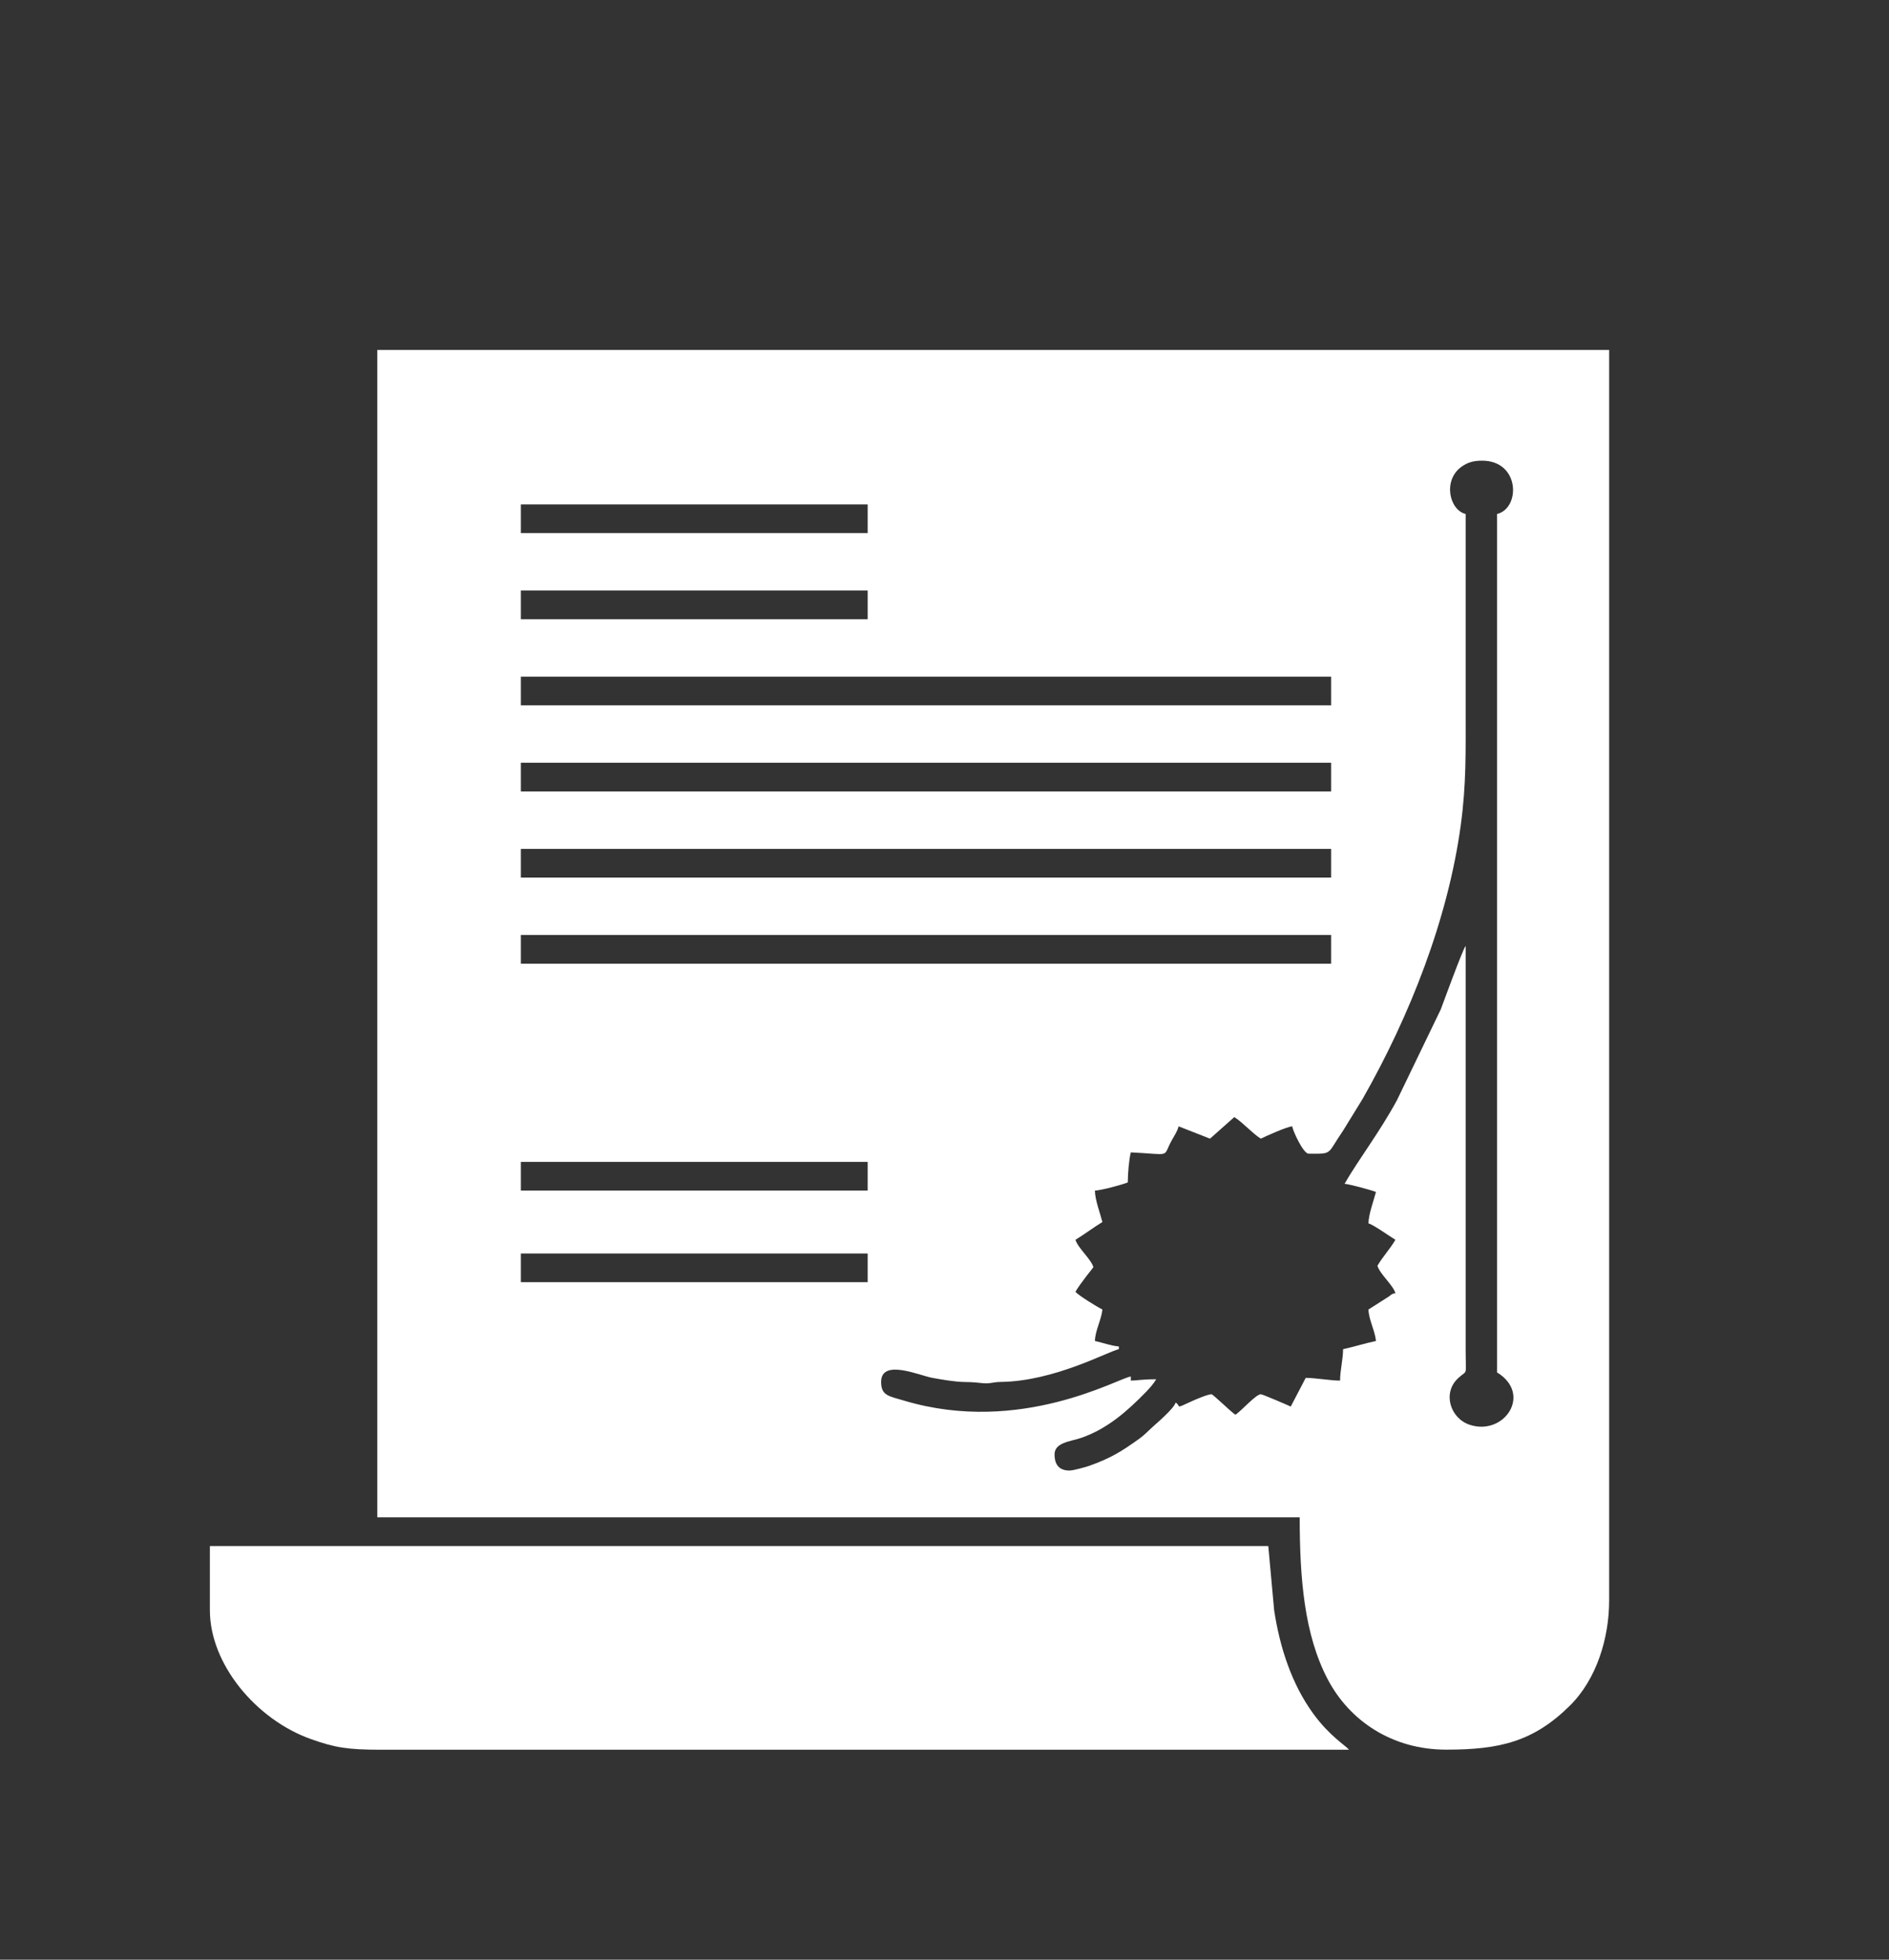
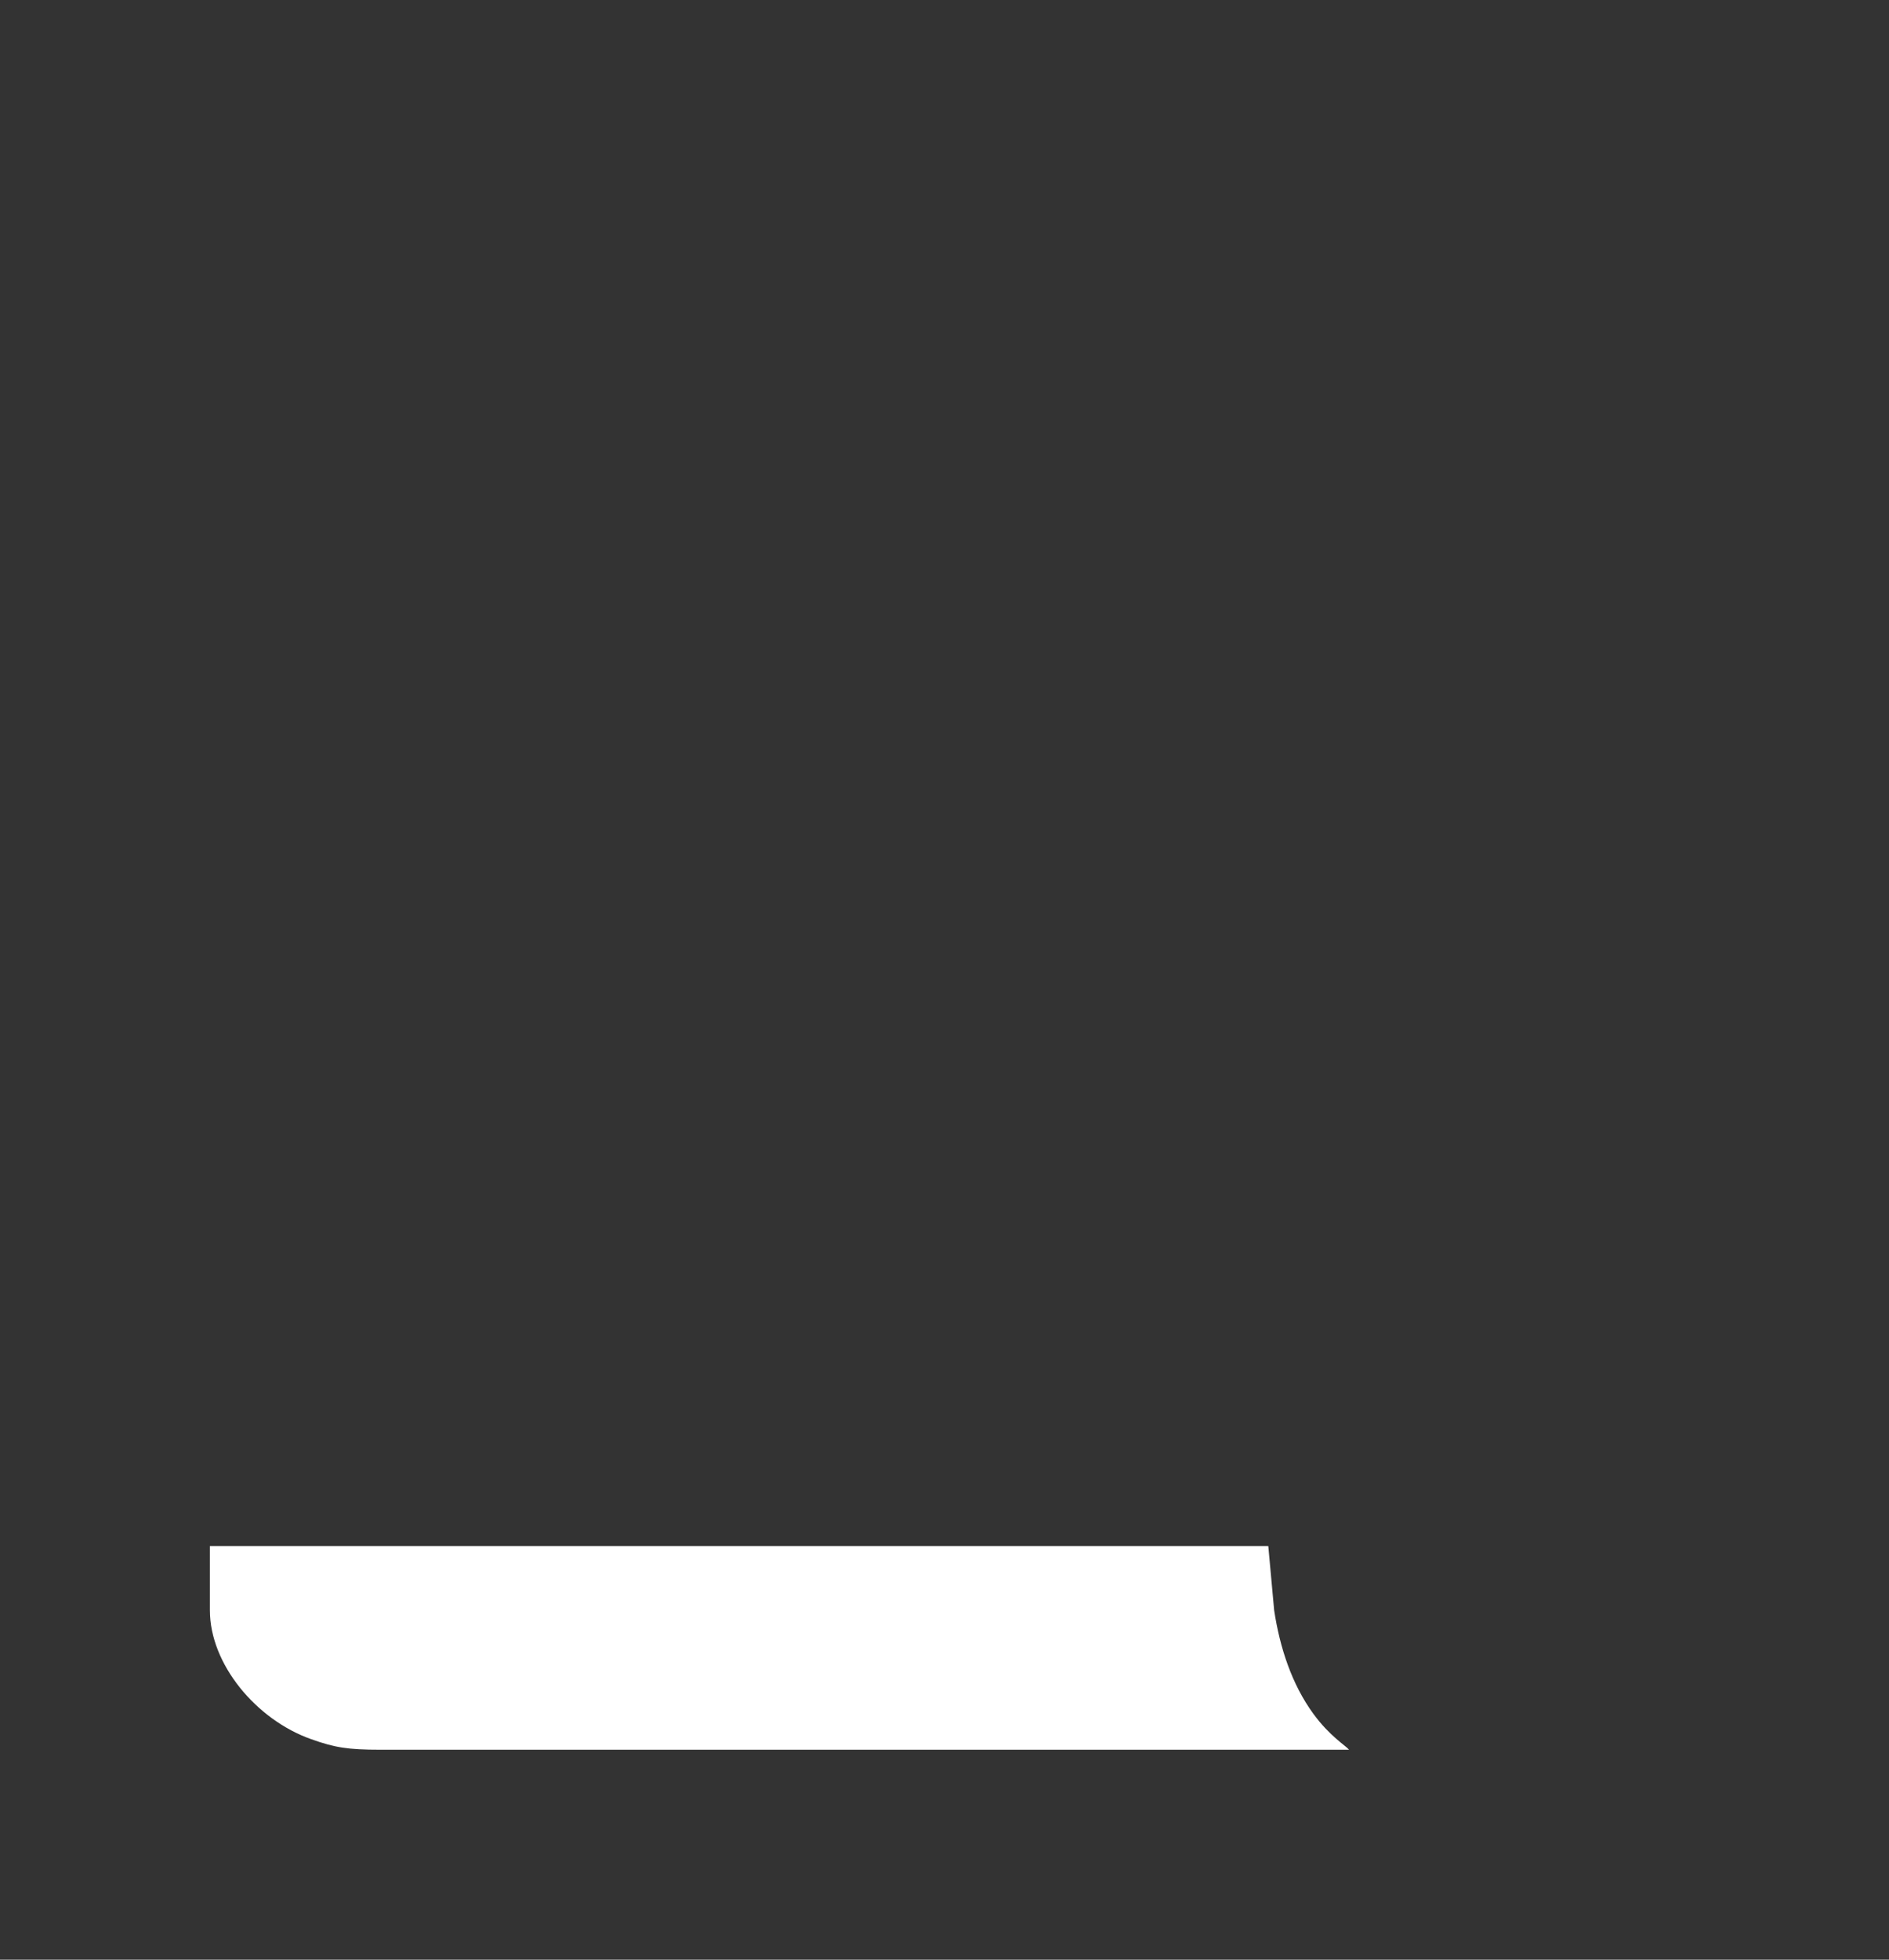
<svg xmlns="http://www.w3.org/2000/svg" width="27" height="28" viewBox="0 0 27 28" fill="none">
  <rect x="0" y="0" width="27" height="28" fill="#333333" stroke="none" />
-   <path fill-rule="evenodd" clip-rule="evenodd" d="M7.445 17.91H12.402V18.32H7.445V17.91ZM7.445 16.601H12.402V17.011H7.445V16.601ZM7.445 13.359H19.026V13.769H7.445V13.359ZM7.445 12.129H19.026V12.539H7.445V12.129ZM7.445 10.898H19.026V11.308H7.445V10.898ZM7.445 9.668H19.026V10.078H7.445V9.668ZM7.445 8.437H12.402V8.848H7.445V8.437ZM7.445 7.207H12.402V7.617H7.445V7.207ZM21.184 6.582C21.726 6.582 21.736 7.261 21.398 7.344V19.609C21.907 19.921 21.498 20.521 21.006 20.357C20.729 20.265 20.612 19.901 20.844 19.689C20.983 19.561 20.949 19.685 20.949 19.277V13.515C20.91 13.556 20.619 14.355 20.594 14.421L19.966 15.722C19.713 16.186 19.422 16.561 19.218 16.914C19.287 16.919 19.613 17.007 19.667 17.031C19.636 17.151 19.56 17.353 19.56 17.48C19.629 17.497 19.844 17.653 19.945 17.714C19.868 17.847 19.765 17.953 19.688 18.085C19.722 18.203 19.91 18.359 19.945 18.476C19.872 18.494 19.908 18.487 19.849 18.526L19.56 18.71C19.564 18.858 19.654 19.014 19.667 19.16C19.505 19.194 19.359 19.242 19.197 19.277C19.197 19.422 19.154 19.581 19.154 19.726C19.015 19.726 18.802 19.687 18.663 19.687L18.449 20.097C18.407 20.077 18.046 19.921 18.021 19.921C17.951 19.921 17.734 20.168 17.658 20.214C17.601 20.179 17.338 19.921 17.316 19.921C17.263 19.921 17.084 19.998 17.038 20.019C16.78 20.137 16.89 20.096 16.804 20.039C16.777 20.129 16.541 20.327 16.467 20.395C16.401 20.455 16.357 20.504 16.282 20.558C16.034 20.735 15.884 20.831 15.571 20.943C15.518 20.962 15.335 21.012 15.286 21.011C15.115 21.011 15.073 20.897 15.073 20.781C15.073 20.608 15.304 20.596 15.455 20.544C15.833 20.413 16.121 20.154 16.381 19.887C16.433 19.834 16.491 19.767 16.526 19.707C16.312 19.707 16.251 19.726 16.163 19.726V19.668C16.004 19.68 14.591 20.512 12.922 20.012C12.708 19.948 12.594 19.943 12.594 19.746C12.594 19.409 13.137 19.651 13.322 19.686C13.449 19.709 13.65 19.745 13.79 19.746C13.911 19.747 13.963 19.755 14.051 19.763C14.154 19.773 14.187 19.747 14.303 19.745C15.071 19.736 15.838 19.309 15.992 19.277V19.238C15.883 19.23 15.757 19.183 15.65 19.16C15.653 19.012 15.743 18.856 15.757 18.71C15.683 18.675 15.412 18.507 15.372 18.457C15.411 18.389 15.448 18.342 15.496 18.277C15.542 18.213 15.587 18.162 15.628 18.105C15.594 17.988 15.406 17.831 15.372 17.714C15.5 17.636 15.628 17.539 15.757 17.46C15.726 17.34 15.65 17.139 15.65 17.011C15.738 17.009 16.055 16.923 16.12 16.894C16.12 16.769 16.137 16.566 16.163 16.465C16.761 16.495 16.61 16.543 16.747 16.295C16.784 16.227 16.828 16.167 16.846 16.093L17.295 16.269L17.642 15.961C17.755 16.029 17.904 16.197 18.021 16.269C18.096 16.233 18.388 16.1 18.47 16.093C18.475 16.146 18.626 16.484 18.705 16.484C18.938 16.484 18.978 16.498 19.055 16.374C19.105 16.292 19.148 16.229 19.198 16.153L19.475 15.703C20.151 14.517 20.696 13.133 20.879 11.791C20.959 11.2 20.949 10.757 20.949 10.117C20.949 9.193 20.949 8.268 20.949 7.344C20.715 7.287 20.619 6.86 20.892 6.667C20.972 6.611 21.052 6.582 21.184 6.582ZM5.393 21.679H18.577C18.577 22.56 18.644 23.358 18.976 23.991C19.287 24.586 19.897 24.999 20.671 24.999C21.436 24.999 21.918 24.885 22.439 24.37C22.824 23.99 23 23.397 23 22.87V5H5.393V21.679Z" fill="white" />
  <path fill-rule="evenodd" clip-rule="evenodd" d="M3 23.008C3 23.778 3.663 24.572 4.447 24.849C4.786 24.97 4.973 25 5.436 25H19.282C19.235 24.941 19.008 24.809 18.773 24.488C18.462 24.062 18.293 23.539 18.212 23.009L18.128 22.09H3V23.008Z" fill="white" />
</svg>